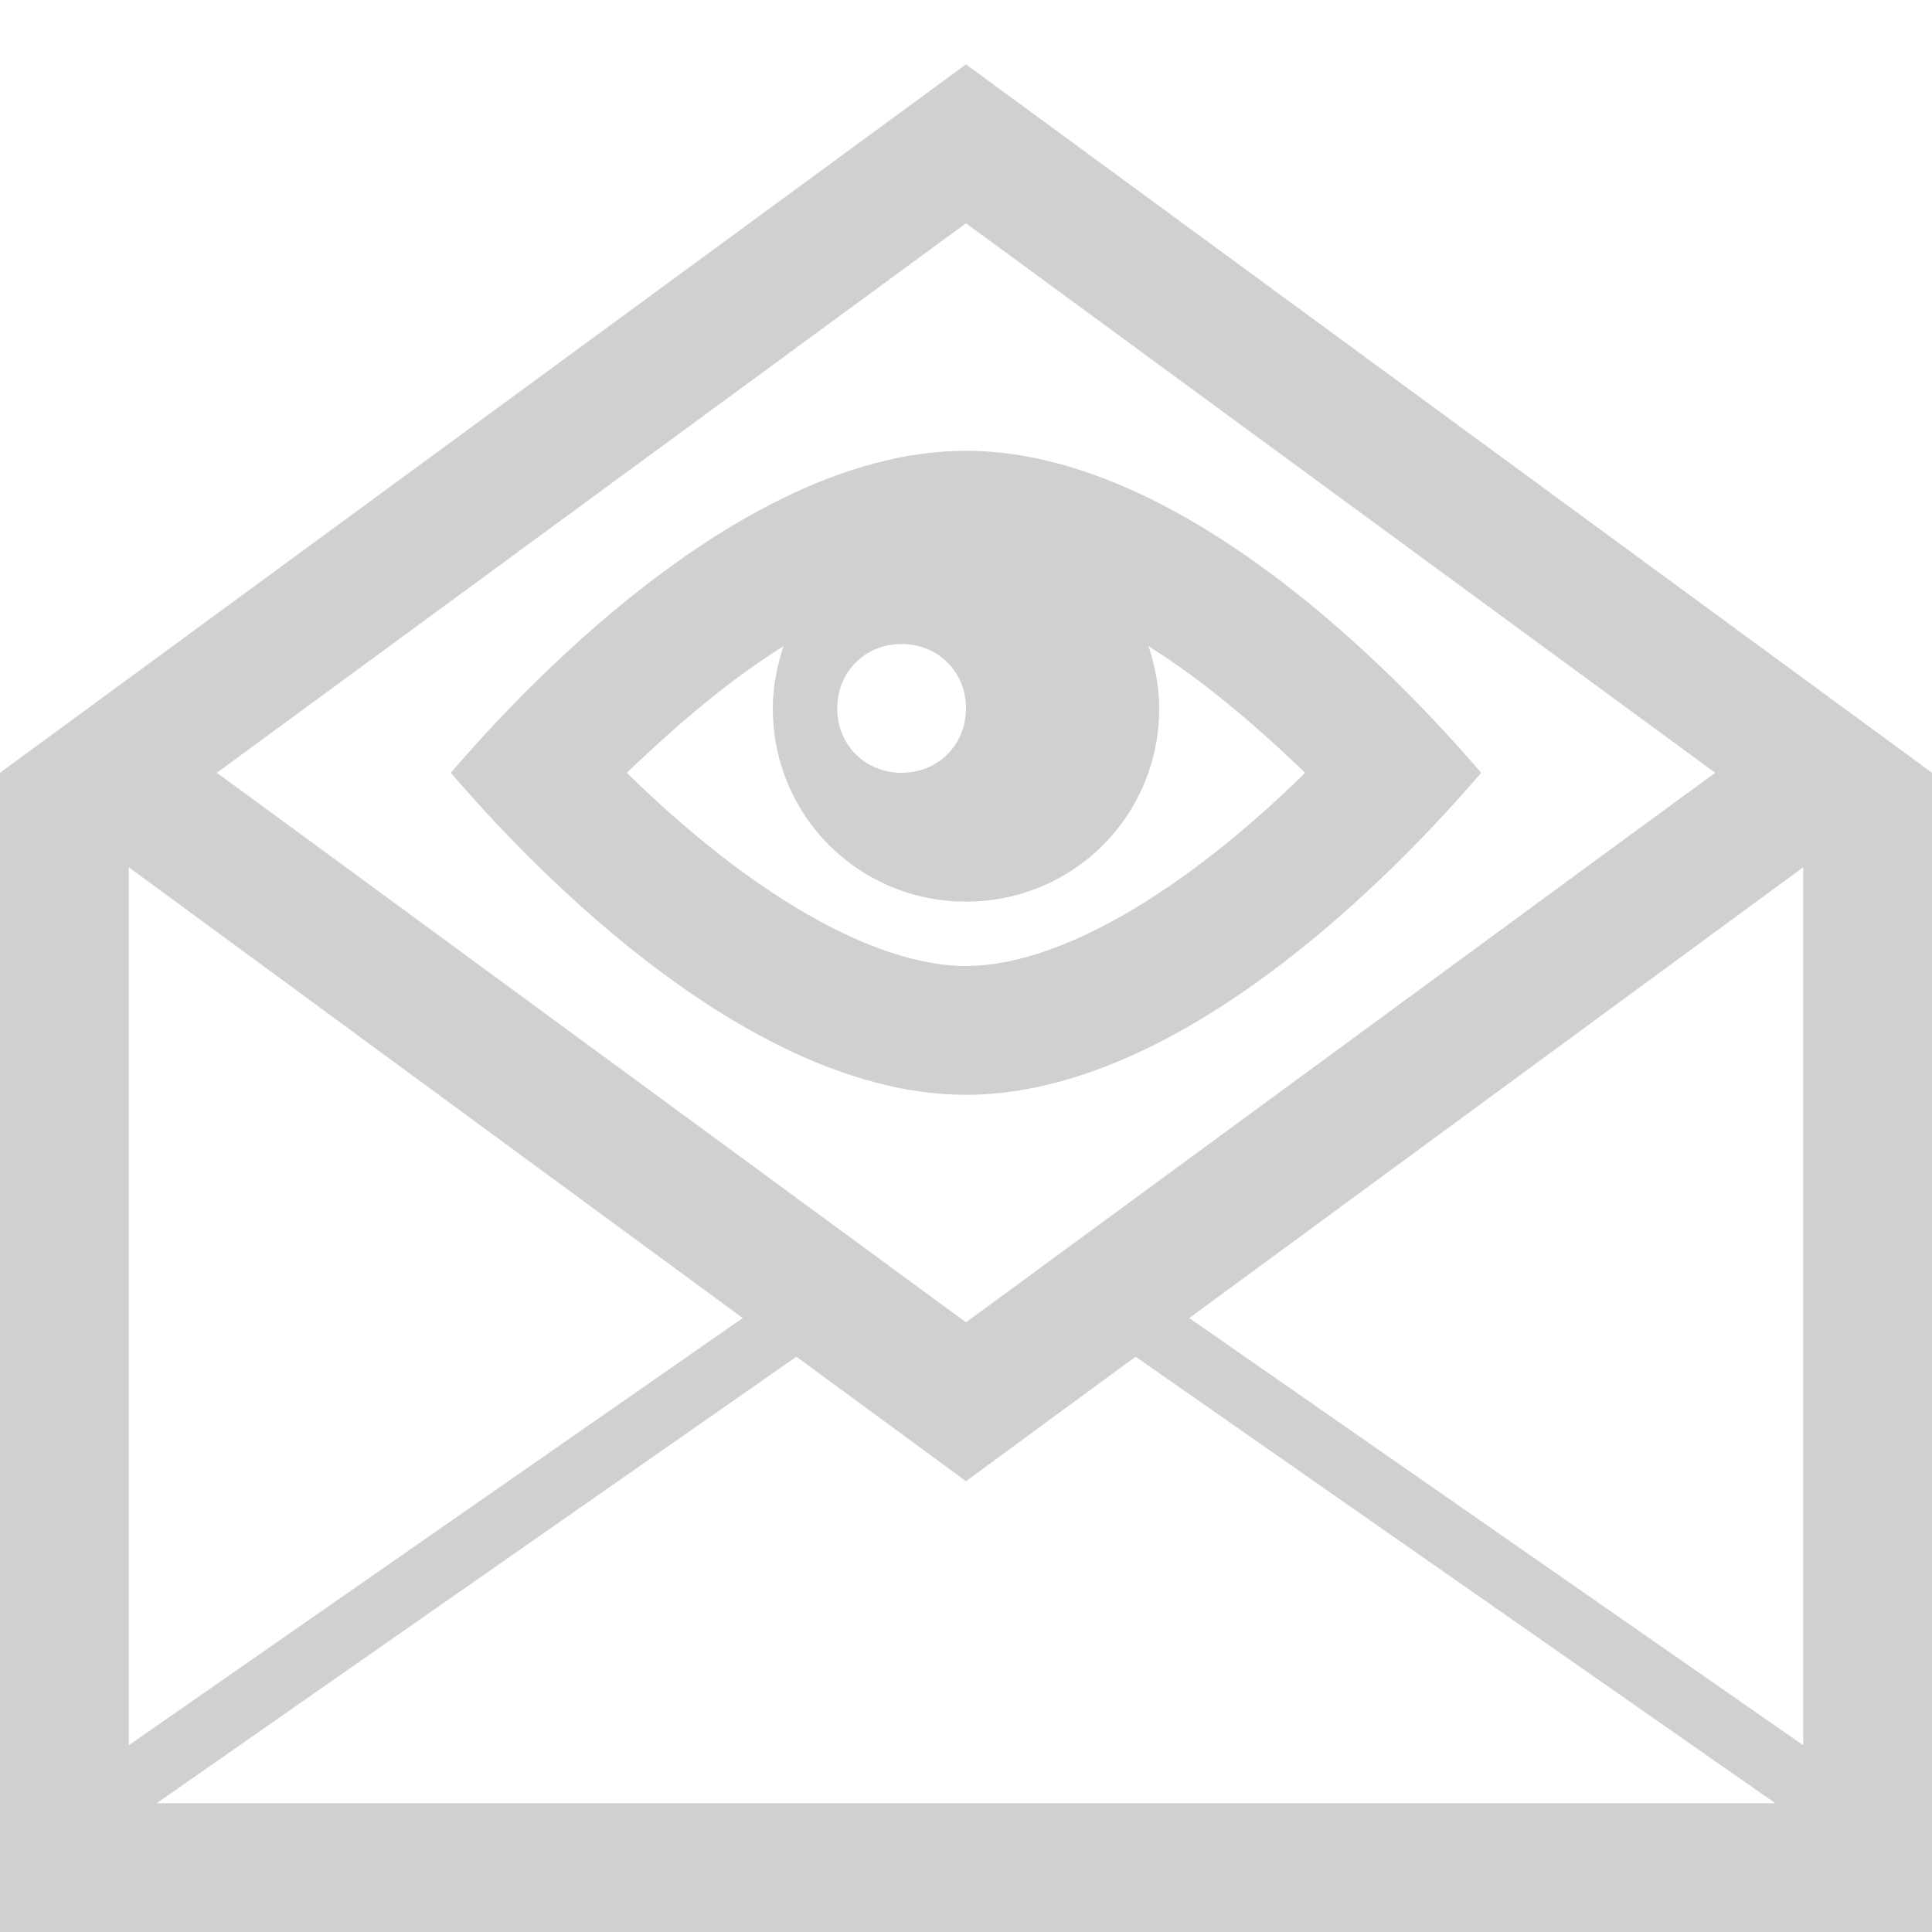
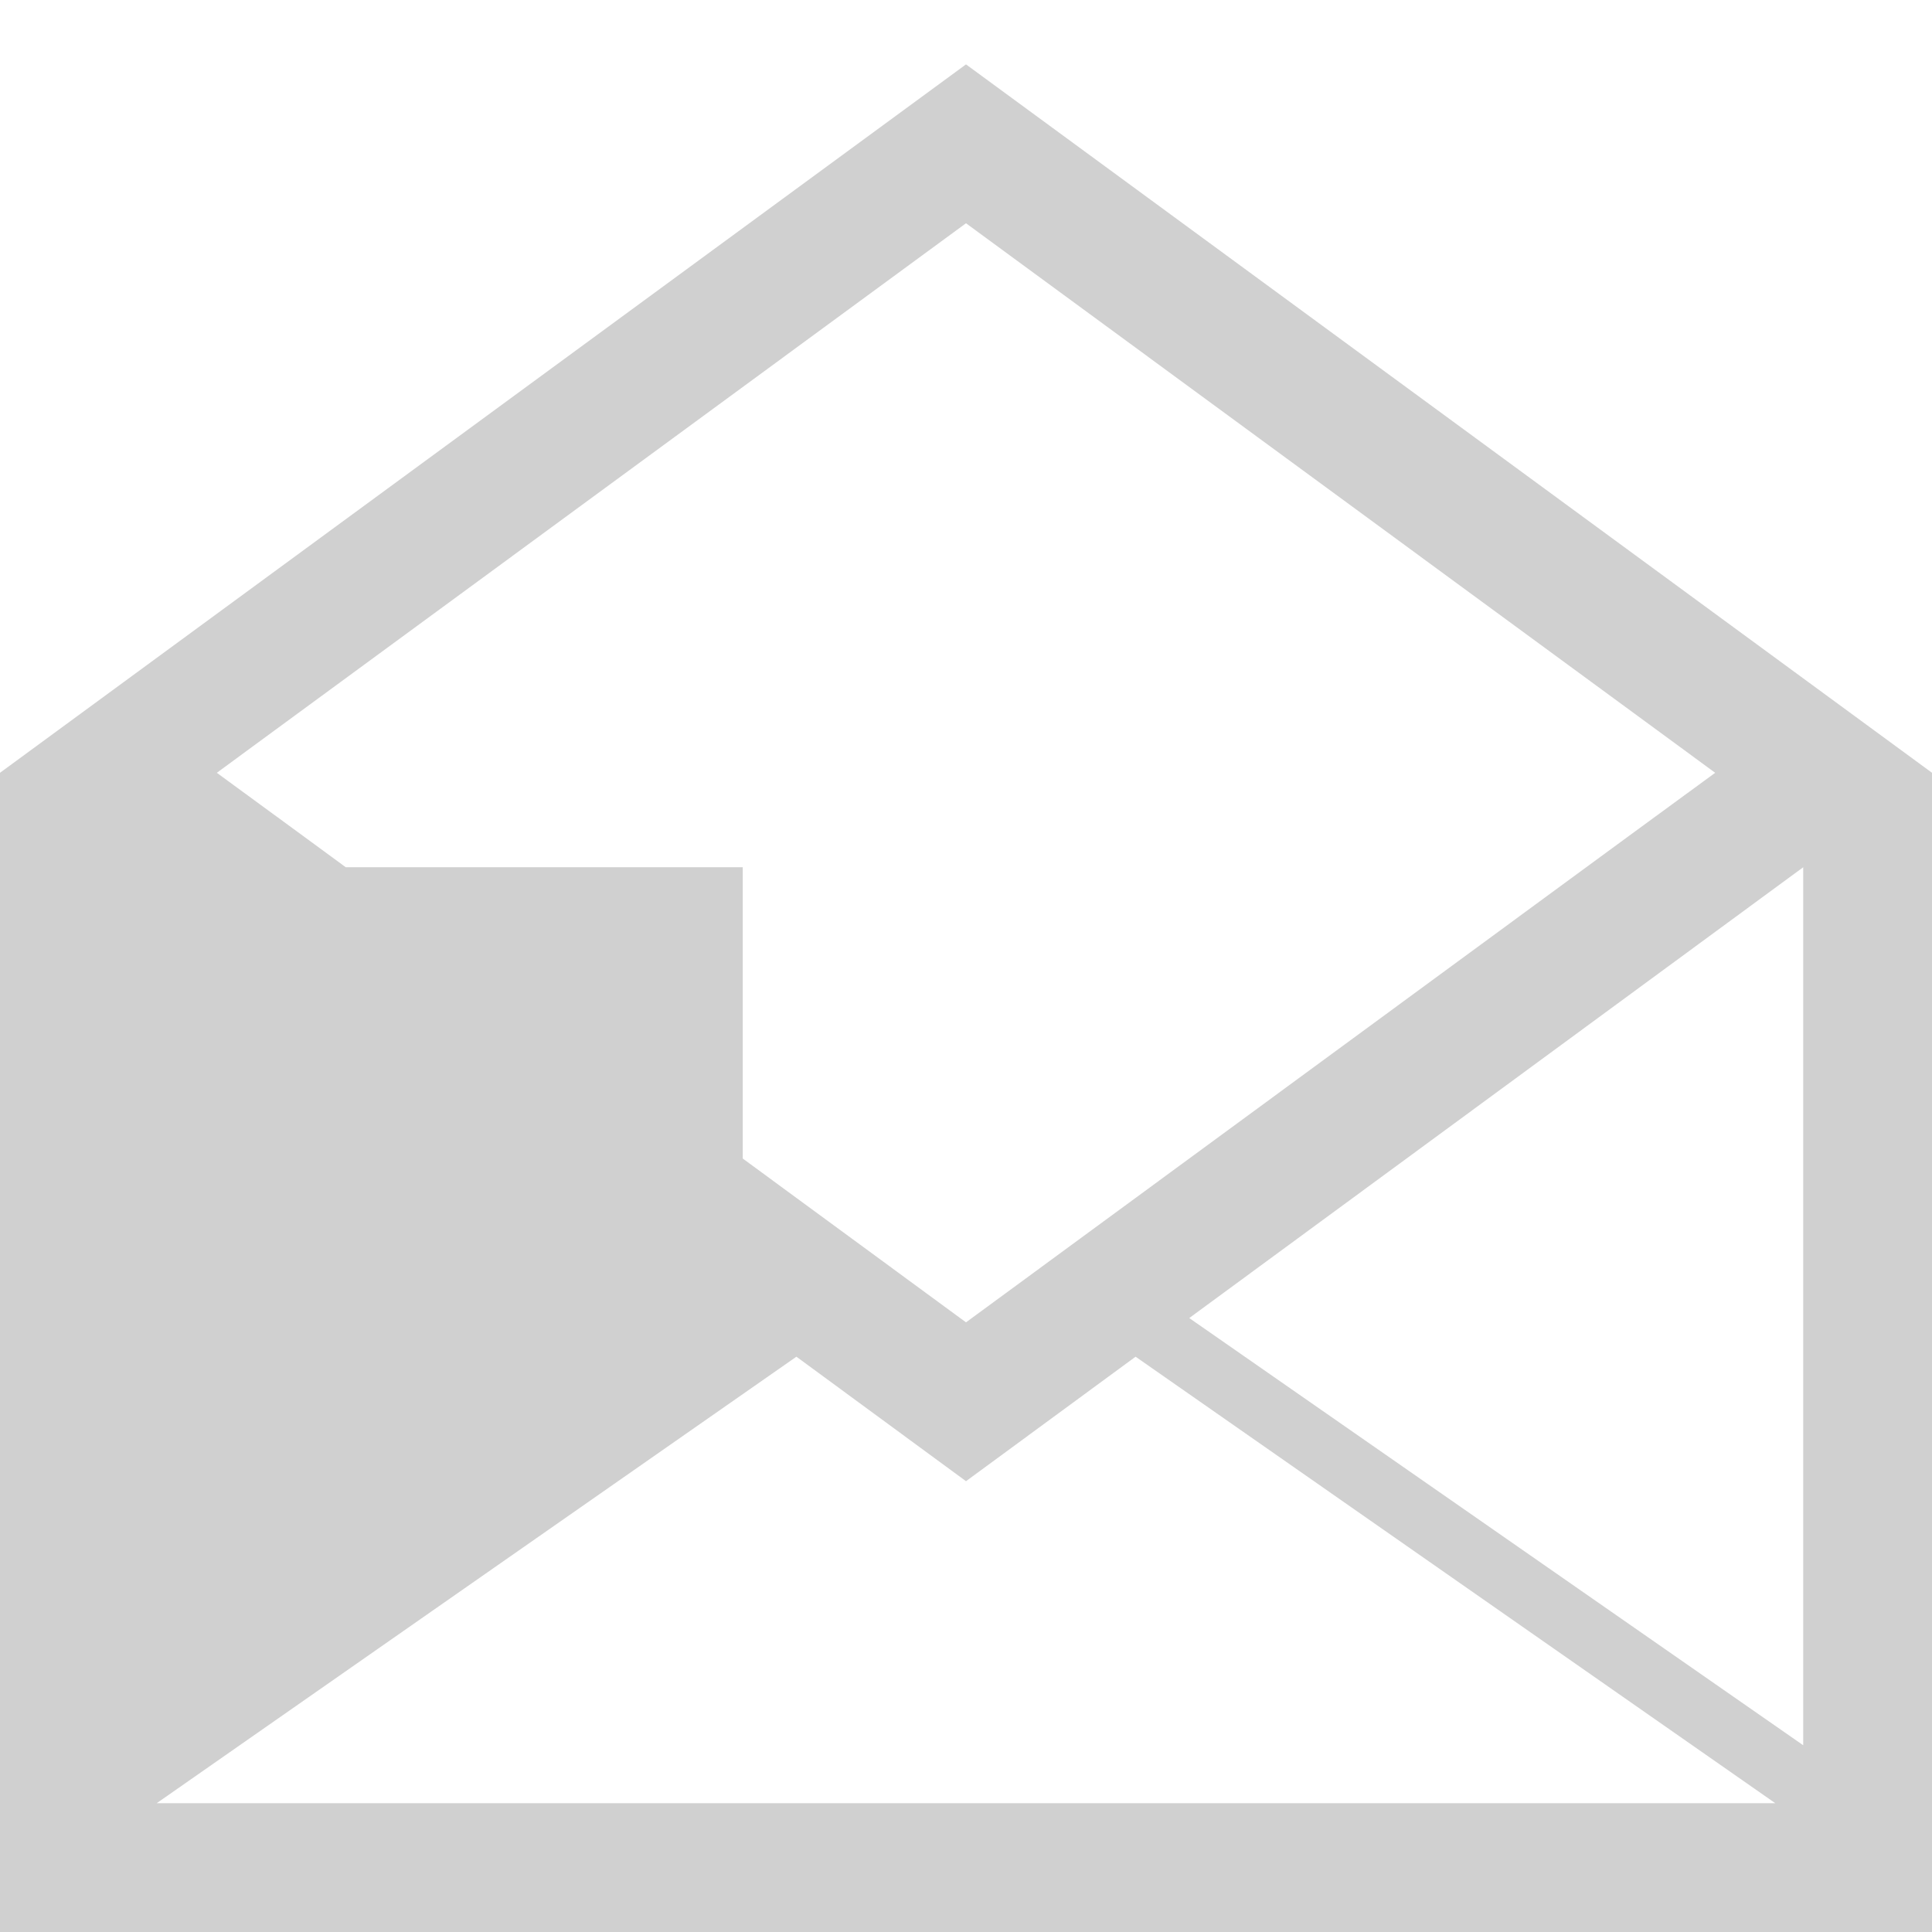
<svg xmlns="http://www.w3.org/2000/svg" version="1.1" x="0px" y="0px" viewBox="0 0 90 90" style="enable-background:new 0 0 90 90;" xml:space="preserve">
  <style type="text/css">
	.st0{fill:#959595;}
	.st1{fill:#D0D0D0;}
	.st2{fill:#373737;}
	.st3{fill:none;stroke:#959595;stroke-width:4;stroke-linecap:square;stroke-miterlimit:10;}
	.st4{fill:#FFFFFF;}
</style>
  <g id="Layer_1">
    <g>
      <g>
        <g>
-           <path class="st1" d="M45,3L0,36v54h90V36L45,3z M6,40.4l28.6,21L6,81.3V63V40.4z M37.1,63.2L45,69l7.9-5.8L82.7,84H7.3      L37.1,63.2z M84,63v18.3L55.4,61.4l28.6-21V63z M45,10.4L79.9,36l-4.1,3L45,61.6L14.2,39l-4.1-3L45,10.4z" />
+           <path class="st1" d="M45,3L0,36v54h90V36L45,3z M6,40.4l28.6,21V63V40.4z M37.1,63.2L45,69l7.9-5.8L82.7,84H7.3      L37.1,63.2z M84,63v18.3L55.4,61.4l28.6-21V63z M45,10.4L79.9,36l-4.1,3L45,61.6L14.2,39l-4.1-3L45,10.4z" />
        </g>
      </g>
      <g>
        <g>
-           <path class="st1" d="M45,51c9.1,0,18.5-8.6,24-15c-5.5-6.4-14.9-15-24-15s-18.5,8.6-24,15C26.5,42.4,35.9,51,45,51z M45,33      c0,1.7-1.3,3-3,3s-3-1.3-3-3s1.3-3,3-3S45,31.3,45,33z M36.5,30.1C36.2,31,36,32,36,33c0,5,4,9,9,9c5,0,9-4,9-9      c0-1-0.2-2-0.5-2.9c2.4,1.5,4.8,3.5,7.3,5.9c-5.7,5.6-11.5,9-15.8,9c-4.3,0-10.1-3.4-15.8-9C31.7,33.6,34.1,31.6,36.5,30.1z" />
-         </g>
+           </g>
      </g>
    </g>
  </g>
  <g id="Layer_2">
</g>
</svg>